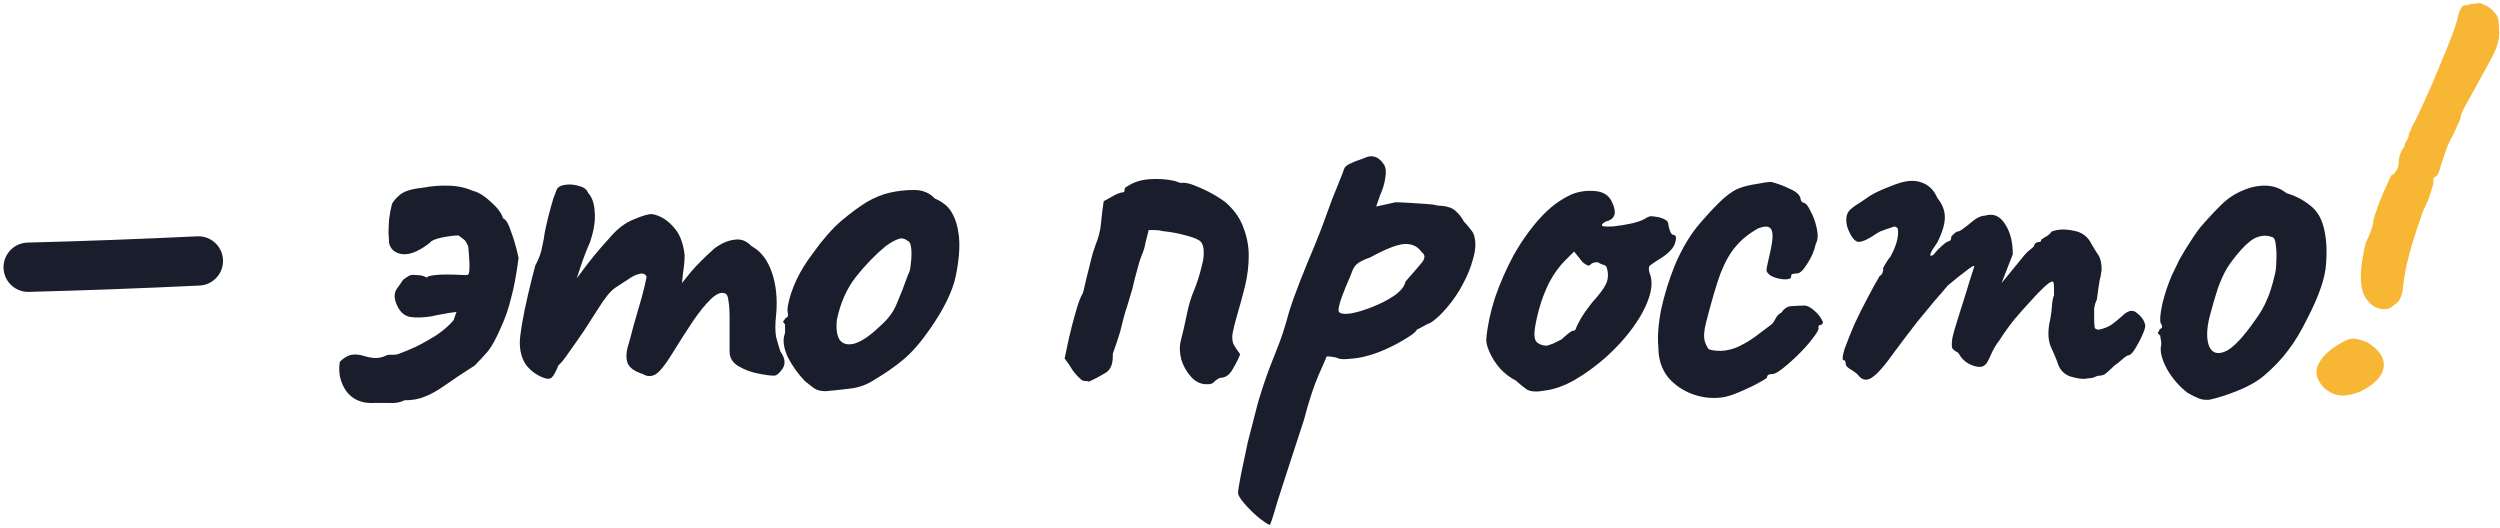
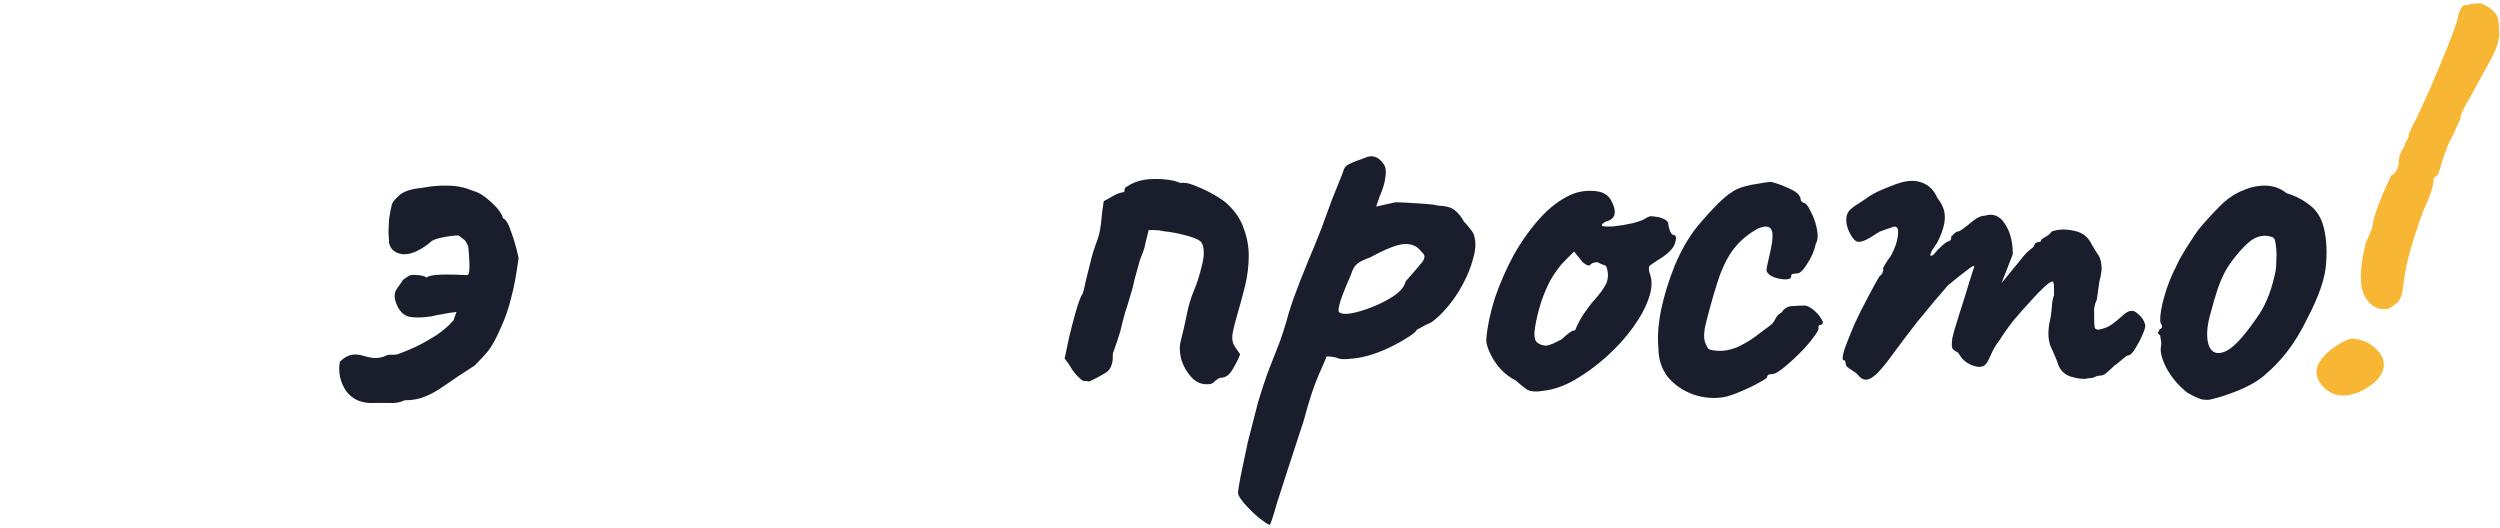
<svg xmlns="http://www.w3.org/2000/svg" width="355" height="75" viewBox="0 0 355 75" fill="none">
-   <path d="M4 37.948C12.074 37.737 20.117 37.438 28.17 37.052" stroke="#1A1D2B" stroke-width="7" stroke-linecap="round" />
  <path d="M339.153 43.845C337.734 44.099 336.62 43.516 335.809 42.097C334.999 40.628 335.049 38.07 335.961 34.422C336.265 33.814 336.519 33.232 336.721 32.674C336.924 32.066 337.025 31.585 337.025 31.23C337.228 30.572 337.481 29.812 337.785 28.951C338.14 28.039 338.494 27.203 338.849 26.443C339.204 25.632 339.457 25.1 339.609 24.847C339.812 24.847 340.014 24.67 340.217 24.315C340.47 23.96 340.597 23.606 340.597 23.251C340.597 22.846 340.673 22.39 340.825 21.883C341.027 21.377 341.23 21.022 341.433 20.82C341.433 20.566 341.534 20.288 341.737 19.984C341.939 19.68 342.041 19.426 342.041 19.224C342.041 19.021 342.091 18.844 342.193 18.692C342.345 18.54 342.421 18.362 342.421 18.16C342.877 17.349 343.459 16.159 344.168 14.588C344.928 12.967 345.663 11.27 346.372 9.497C347.132 7.723 347.765 6.153 348.272 4.785C348.779 3.417 349.032 2.581 349.032 2.277C349.133 1.872 349.285 1.492 349.488 1.137C349.691 0.783 349.995 0.656 350.4 0.757C350.603 0.605 350.907 0.529 351.312 0.529C351.717 0.479 352.021 0.453 352.224 0.453C352.224 0.453 352.452 0.555 352.908 0.757C353.364 0.96 353.769 1.264 354.124 1.669C354.529 2.024 354.757 2.505 354.807 3.113C354.858 3.721 354.883 4.329 354.883 4.937C354.833 5.9 354.478 6.989 353.82 8.205C353.161 9.421 352.426 10.763 351.616 12.232C351.109 13.195 350.603 14.107 350.096 14.968C349.64 15.829 349.412 16.361 349.412 16.564C349.412 16.767 349.311 17.07 349.108 17.476C348.905 17.881 348.677 18.388 348.424 18.996C348.12 19.502 347.816 20.11 347.512 20.82C347.259 21.529 347.031 22.187 346.828 22.795C346.626 23.353 346.524 23.707 346.524 23.859C346.474 24.062 346.398 24.265 346.296 24.467C346.246 24.67 346.119 24.872 345.916 25.075C345.714 25.075 345.587 25.227 345.536 25.531C345.536 25.784 345.536 25.911 345.536 25.911C345.536 26.114 345.41 26.595 345.156 27.355C344.954 28.064 344.599 28.925 344.092 29.939C343.13 32.624 342.446 34.777 342.041 36.398C341.635 37.969 341.382 39.311 341.281 40.426C341.179 41.642 340.901 42.477 340.445 42.933C339.989 43.339 339.558 43.643 339.153 43.845ZM335.125 55.624C334.061 56.03 333.175 56.207 332.466 56.156C331.756 56.156 330.971 55.827 330.11 55.168C329.097 54.155 328.742 53.142 329.046 52.129C329.401 51.065 330.312 50.051 331.782 49.089C332.795 48.43 333.529 48.101 333.985 48.101C334.492 48.05 335.227 48.228 336.189 48.633C337.912 49.697 338.672 50.887 338.469 52.205C338.266 53.471 337.152 54.611 335.125 55.624Z" fill="#F7B633" />
  <path d="M313.74 56.764C313.081 56.815 312.549 56.739 312.144 56.536C311.739 56.384 311.232 56.131 310.624 55.776C309.51 54.915 308.572 53.851 307.812 52.585C307.103 51.318 306.774 50.254 306.824 49.393C306.926 48.937 306.926 48.532 306.824 48.177C306.774 47.822 306.748 47.645 306.748 47.645C306.444 47.392 306.343 47.24 306.444 47.189C306.546 47.088 306.622 46.936 306.672 46.733C307.078 46.632 307.128 46.353 306.824 45.897C306.672 45.492 306.748 44.58 307.052 43.161C307.407 41.692 307.863 40.325 308.42 39.058C308.674 38.501 309.028 37.766 309.484 36.854C309.991 35.942 310.548 35.03 311.156 34.118C311.764 33.156 312.321 32.396 312.828 31.839C313.942 30.572 314.93 29.534 315.792 28.723C316.704 27.912 317.717 27.304 318.831 26.899C319.845 26.494 320.858 26.316 321.871 26.367C322.935 26.418 323.872 26.772 324.683 27.431C325.899 27.786 326.988 28.343 327.951 29.103C328.913 29.812 329.572 30.825 329.926 32.143C330.332 33.612 330.458 35.36 330.306 37.386C330.205 39.362 329.344 41.92 327.723 45.061C326.76 47.037 325.797 48.633 324.835 49.849C323.923 51.065 322.808 52.23 321.491 53.345C320.529 54.155 319.287 54.864 317.767 55.472C316.248 56.08 314.905 56.511 313.74 56.764ZM320.351 45.289C321.01 44.377 321.516 43.491 321.871 42.63C322.276 41.768 322.656 40.578 323.011 39.058C323.163 38.501 323.239 37.817 323.239 37.006C323.29 36.196 323.264 35.461 323.163 34.802C323.112 34.093 322.935 33.713 322.631 33.662C321.972 33.409 321.288 33.409 320.579 33.662C319.921 33.865 319.135 34.473 318.223 35.486C317.413 36.398 316.754 37.259 316.248 38.07C315.792 38.83 315.361 39.767 314.956 40.882C314.601 41.946 314.196 43.339 313.74 45.061C313.335 46.733 313.309 48.076 313.664 49.089C314.069 50.102 314.829 50.381 315.944 49.925C317.058 49.469 318.527 47.924 320.351 45.289Z" fill="#1A1D2B" />
  <path d="M263.857 53.268C263.705 53.066 263.376 52.812 262.869 52.508C262.363 52.204 262.11 51.951 262.11 51.748C262.11 51.647 262.084 51.52 262.034 51.368C262.034 51.217 261.932 51.141 261.73 51.141C261.578 50.989 261.654 50.431 261.958 49.469C262.312 48.506 262.768 47.366 263.325 46.049C263.933 44.732 264.567 43.465 265.225 42.249C265.884 40.983 266.441 39.969 266.897 39.21C267.15 39.058 267.302 38.855 267.353 38.602C267.454 38.298 267.454 38.146 267.353 38.146C267.353 38.146 267.48 37.918 267.733 37.462C268.037 36.955 268.265 36.626 268.417 36.474C268.822 35.765 269.126 35.055 269.329 34.346C269.532 33.586 269.582 32.953 269.481 32.446C269.278 32.193 269.05 32.117 268.797 32.218C268.544 32.32 268.417 32.37 268.417 32.37C268.214 32.421 267.91 32.522 267.505 32.674C267.15 32.776 266.821 32.928 266.517 33.13C265.352 33.941 264.491 34.346 263.933 34.346C263.427 34.346 262.92 33.738 262.414 32.522C262.211 31.965 262.135 31.433 262.186 30.926C262.236 30.42 262.439 30.015 262.793 29.71C263.199 29.356 263.705 29.001 264.313 28.647C264.921 28.241 265.327 27.963 265.529 27.811C266.086 27.456 266.872 27.076 267.885 26.671C268.898 26.265 269.506 26.038 269.709 25.987C271.026 25.581 272.141 25.581 273.053 25.987C273.964 26.341 274.648 27.051 275.104 28.115C275.814 28.976 276.168 29.888 276.168 30.85C276.168 31.813 275.814 33.004 275.104 34.422L274.344 35.562C274.091 36.069 274.04 36.322 274.192 36.322C274.395 36.322 274.623 36.145 274.876 35.79C275.028 35.587 275.332 35.283 275.788 34.878C276.244 34.473 276.548 34.27 276.7 34.27C276.7 34.27 276.751 34.245 276.852 34.194C277.004 34.143 277.08 33.941 277.08 33.586C277.232 33.434 277.384 33.282 277.536 33.13C277.739 32.978 277.84 32.902 277.84 32.902C278.043 32.902 278.296 32.801 278.6 32.598C278.955 32.345 279.537 31.889 280.348 31.23C280.905 30.825 281.412 30.622 281.868 30.622C283.033 30.268 283.97 30.648 284.679 31.762C285.439 32.877 285.819 34.321 285.819 36.094L284.223 40.197L286.959 36.854C287.263 36.449 287.567 36.094 287.871 35.79C288.226 35.486 288.53 35.233 288.783 35.03C288.884 34.675 289.036 34.473 289.239 34.422C289.442 34.371 289.543 34.346 289.543 34.346C289.543 34.346 289.594 34.346 289.695 34.346C289.796 34.295 289.847 34.194 289.847 34.042C290.1 33.839 290.379 33.662 290.683 33.51C290.987 33.307 291.19 33.105 291.291 32.902C292.152 32.548 293.191 32.497 294.407 32.75C295.622 32.953 296.484 33.586 296.99 34.65C297.345 35.258 297.674 35.79 297.978 36.246C298.282 36.702 298.434 37.386 298.434 38.298C298.333 39.058 298.232 39.59 298.13 39.894C298.08 40.197 298.029 40.527 297.978 40.882C297.928 41.185 297.852 41.743 297.75 42.553C297.548 42.959 297.421 43.389 297.37 43.845C297.37 44.301 297.37 44.732 297.37 45.137C297.37 45.796 297.396 46.252 297.446 46.505C297.497 46.708 297.7 46.809 298.054 46.809C298.763 46.657 299.346 46.429 299.802 46.125C300.309 45.77 300.866 45.314 301.474 44.757C302.234 44.048 302.892 43.947 303.45 44.453C304.058 44.909 304.438 45.441 304.59 46.049C304.691 46.252 304.59 46.708 304.286 47.417C303.982 48.126 303.627 48.81 303.222 49.469C302.816 50.127 302.487 50.457 302.234 50.457C302.082 50.457 301.778 50.659 301.322 51.065C300.866 51.47 300.511 51.748 300.258 51.9C299.903 52.255 299.549 52.584 299.194 52.888C298.89 53.192 298.535 53.344 298.13 53.344C297.928 53.344 297.674 53.42 297.37 53.572C297.117 53.674 296.813 53.724 296.458 53.724C295.952 53.876 295.166 53.8 294.103 53.496C293.089 53.192 292.431 52.483 292.127 51.368C291.924 50.811 291.62 50.102 291.215 49.241C290.86 48.379 290.784 47.316 290.987 46.049C291.189 45.137 291.316 44.301 291.367 43.541C291.417 42.781 291.519 42.249 291.671 41.945C291.671 41.793 291.671 41.439 291.671 40.882C291.671 40.273 291.595 39.969 291.443 39.969C291.24 39.969 290.86 40.223 290.303 40.73C289.746 41.236 289.087 41.92 288.327 42.781C287.567 43.592 286.782 44.478 285.971 45.441C285.211 46.404 284.527 47.366 283.92 48.329C283.464 48.886 283.058 49.57 282.704 50.381C282.349 51.191 282.096 51.647 281.944 51.748C281.589 52.154 280.981 52.204 280.12 51.9C279.309 51.596 278.701 51.115 278.296 50.457C278.144 50.153 277.967 49.975 277.764 49.925C277.561 49.823 277.384 49.671 277.232 49.469C277.131 49.215 277.131 48.734 277.232 48.025C277.384 47.316 277.713 46.176 278.22 44.605C278.777 42.883 279.259 41.337 279.664 39.969C280.12 38.551 280.348 37.842 280.348 37.842C280.348 37.639 279.968 37.842 279.208 38.45C278.448 39.007 277.561 39.716 276.548 40.578C276.092 41.135 275.484 41.844 274.724 42.705C274.015 43.566 273.179 44.58 272.217 45.745C271.305 46.91 270.266 48.278 269.101 49.849C267.632 51.926 266.517 53.192 265.757 53.648C265.048 54.104 264.415 53.978 263.857 53.268Z" fill="#1A1D2B" />
  <path d="M244.84 56.384C243.371 56.638 241.902 56.511 240.433 56.004C239.014 55.498 237.824 54.687 236.861 53.573C235.949 52.407 235.493 51.014 235.493 49.393C235.341 47.873 235.468 46.075 235.873 43.998C236.329 41.87 236.988 39.742 237.849 37.614C238.761 35.486 239.799 33.688 240.965 32.219C241.978 31.003 242.991 29.888 244.004 28.875C245.018 27.862 245.929 27.178 246.74 26.823C247.449 26.519 248.311 26.291 249.324 26.139C250.388 25.936 251.122 25.835 251.528 25.835C252.338 26.038 253.225 26.367 254.187 26.823C255.201 27.279 255.707 27.811 255.707 28.419C255.707 28.419 255.758 28.495 255.859 28.647C256.011 28.748 256.087 28.799 256.087 28.799C256.391 28.799 256.72 29.179 257.075 29.939C257.48 30.648 257.784 31.484 257.987 32.447C258.19 33.358 258.139 34.093 257.835 34.65C257.632 35.613 257.227 36.55 256.619 37.462C256.062 38.374 255.581 38.83 255.175 38.83C254.973 38.83 254.77 38.855 254.567 38.906C254.415 38.906 254.339 39.033 254.339 39.286C254.339 39.539 254.061 39.666 253.503 39.666C252.997 39.666 252.465 39.565 251.908 39.362C251.35 39.159 250.996 38.855 250.844 38.45C250.844 38.197 250.894 37.867 250.996 37.462C251.097 37.057 251.249 36.373 251.452 35.41C251.756 33.992 251.781 33.054 251.528 32.599C251.274 32.092 250.641 32.041 249.628 32.447C248.361 33.156 247.323 33.992 246.512 34.954C245.701 35.866 244.967 37.158 244.308 38.83C243.7 40.502 243.016 42.832 242.256 45.821C241.952 46.987 241.902 47.898 242.104 48.557C242.358 49.216 242.56 49.57 242.712 49.621C243.422 49.824 244.182 49.874 244.992 49.773C245.853 49.621 246.563 49.393 247.12 49.089C247.931 48.684 248.64 48.253 249.248 47.797C249.906 47.291 250.616 46.759 251.376 46.201C251.629 46.049 251.857 45.771 252.06 45.365C252.262 44.909 252.566 44.58 252.971 44.377C253.377 43.77 253.883 43.466 254.491 43.466C255.15 43.415 255.783 43.39 256.391 43.39C256.796 43.491 257.227 43.744 257.683 44.15C258.139 44.555 258.468 44.96 258.671 45.365C258.924 45.72 258.899 45.973 258.595 46.125C258.392 46.125 258.266 46.201 258.215 46.353C258.215 46.455 258.215 46.505 258.215 46.505C258.316 46.708 258.088 47.164 257.531 47.873C257.024 48.582 256.366 49.342 255.555 50.153C254.745 50.964 253.959 51.673 253.199 52.281C252.49 52.838 251.984 53.117 251.68 53.117C251.173 53.117 250.92 53.269 250.92 53.573C250.92 53.674 250.54 53.927 249.78 54.333C249.07 54.738 248.235 55.143 247.272 55.548C246.36 55.954 245.549 56.232 244.84 56.384Z" fill="#1A1D2B" />
  <path d="M219.264 55.473C218.2 55.675 217.389 55.625 216.832 55.321C216.325 54.966 215.794 54.535 215.236 54.029C214.426 53.623 213.691 53.066 213.032 52.357C212.374 51.597 211.867 50.812 211.513 50.001C211.158 49.191 211.006 48.557 211.057 48.101C211.209 46.328 211.614 44.403 212.273 42.326C212.982 40.249 213.868 38.222 214.932 36.246C216.047 34.271 217.288 32.523 218.656 31.003C220.074 29.432 221.594 28.293 223.215 27.583C224.229 27.178 225.318 27.026 226.483 27.127C227.648 27.229 228.434 27.71 228.839 28.571C229.599 30.04 229.422 30.978 228.307 31.383C228.155 31.383 227.978 31.459 227.775 31.611C227.572 31.712 227.471 31.864 227.471 32.067C227.674 32.168 228.231 32.194 229.143 32.143C230.055 32.041 230.967 31.89 231.879 31.687C232.841 31.434 233.475 31.18 233.779 30.927C234.082 30.775 234.31 30.699 234.462 30.699C234.614 30.699 234.994 30.75 235.602 30.851C236.464 31.104 236.894 31.408 236.894 31.763C236.894 31.965 236.97 32.295 237.122 32.751C237.274 33.156 237.452 33.359 237.654 33.359C238.009 33.409 238.085 33.764 237.882 34.423C237.73 35.081 237.148 35.765 236.134 36.474C235.172 37.082 234.564 37.488 234.31 37.69C234.108 37.842 234.082 38.197 234.234 38.754C234.64 39.717 234.614 40.882 234.158 42.25C233.703 43.618 232.943 45.036 231.879 46.505C230.815 47.975 229.548 49.368 228.079 50.685C226.661 51.952 225.166 53.041 223.595 53.953C222.076 54.814 220.632 55.321 219.264 55.473ZM219.492 49.089C219.694 49.089 220.049 48.988 220.556 48.785C221.062 48.532 221.468 48.329 221.772 48.177C221.974 47.975 222.228 47.747 222.532 47.493C222.886 47.19 223.165 47.012 223.367 46.962C223.57 46.962 223.697 46.886 223.747 46.733C223.798 46.531 223.975 46.151 224.279 45.594C224.583 44.986 225.191 44.099 226.103 42.934C227.116 41.819 227.775 40.933 228.079 40.274C228.383 39.565 228.408 38.805 228.155 37.994C228.104 37.792 227.952 37.665 227.699 37.614C227.496 37.564 227.218 37.437 226.863 37.234C226.357 37.234 226.002 37.361 225.799 37.614C225.647 37.817 225.293 37.69 224.735 37.234L223.519 35.715L222.228 37.006C221.417 37.817 220.682 38.83 220.024 40.046C219.416 41.262 218.935 42.503 218.58 43.77C218.225 45.036 217.997 46.151 217.896 47.114C217.845 47.873 217.972 48.38 218.276 48.633C218.58 48.887 218.985 49.039 219.492 49.089Z" fill="#1A1D2B" />
  <path d="M180.289 74.547C179.934 74.395 179.377 74.015 178.617 73.407C177.907 72.799 177.249 72.14 176.641 71.431C176.084 70.773 175.805 70.291 175.805 69.987C175.805 69.683 175.932 68.873 176.185 67.555C176.438 66.289 176.768 64.719 177.173 62.844C177.629 61.02 178.11 59.146 178.617 57.221C179.174 55.346 179.731 53.674 180.289 52.205C180.39 51.952 180.719 51.116 181.276 49.697C181.884 48.228 182.467 46.455 183.024 44.378C183.43 43.06 183.962 41.566 184.62 39.894C185.279 38.222 185.963 36.55 186.672 34.879C187.381 33.156 187.964 31.636 188.42 30.319C188.876 29.002 189.382 27.685 189.94 26.367C190.497 25 190.801 24.214 190.852 24.012C190.953 23.708 191.231 23.454 191.687 23.252C192.194 22.998 192.701 22.796 193.207 22.644C193.714 22.441 194.043 22.314 194.195 22.264C195.107 22.01 195.892 22.39 196.551 23.404C196.804 23.86 196.855 24.493 196.703 25.303C196.602 26.063 196.348 26.899 195.943 27.811L195.411 29.331L198.147 28.723C198.603 28.723 199.236 28.748 200.047 28.799C200.857 28.85 201.643 28.901 202.402 28.951C203.213 29.002 203.77 29.078 204.074 29.179C205.29 29.23 206.126 29.458 206.582 29.863C207.089 30.268 207.519 30.8 207.874 31.459C208.127 31.712 208.431 32.067 208.786 32.523C209.141 32.928 209.343 33.333 209.394 33.739C209.596 34.6 209.52 35.613 209.166 36.778C208.862 37.944 208.381 39.134 207.722 40.35C207.114 41.515 206.379 42.605 205.518 43.618C204.708 44.58 203.922 45.315 203.162 45.822C202.656 46.024 202.2 46.252 201.795 46.505C201.389 46.708 201.187 46.809 201.187 46.809C201.136 47.063 200.604 47.493 199.591 48.101C198.628 48.709 197.488 49.292 196.171 49.849C194.904 50.356 193.765 50.685 192.751 50.837C192.397 50.888 191.89 50.938 191.232 50.989C190.573 51.04 190.066 50.964 189.712 50.761C189.154 50.66 188.774 50.609 188.572 50.609C188.369 50.609 188.268 50.71 188.268 50.913C188.217 51.014 187.862 51.825 187.204 53.345C186.545 54.865 185.861 56.967 185.152 59.652C184.189 62.591 183.404 64.997 182.796 66.872C182.188 68.797 181.707 70.291 181.352 71.355C181.048 72.419 180.82 73.179 180.668 73.635C180.516 74.142 180.39 74.446 180.289 74.547ZM190.092 44.226C190.244 44.53 190.776 44.631 191.687 44.53C192.599 44.378 193.638 44.074 194.803 43.618C195.968 43.162 197.007 42.63 197.919 42.022C198.881 41.363 199.439 40.679 199.591 39.97C200.705 38.704 201.491 37.792 201.947 37.234C202.402 36.626 202.377 36.145 201.871 35.791C201.313 34.98 200.503 34.6 199.439 34.651C198.426 34.701 196.804 35.334 194.575 36.55C193.714 36.854 193.131 37.133 192.827 37.386C192.523 37.589 192.27 37.918 192.067 38.374C191.915 38.83 191.611 39.565 191.156 40.578C190.7 41.693 190.396 42.529 190.244 43.086C190.092 43.643 190.041 44.023 190.092 44.226Z" fill="#1A1D2B" />
  <path d="M171.545 54.56C170.633 54.611 169.848 54.282 169.189 53.572C168.531 52.863 168.049 52.027 167.745 51.064C167.492 50.051 167.467 49.165 167.669 48.405C167.973 47.239 168.252 46.024 168.505 44.757C168.759 43.44 169.113 42.249 169.569 41.185C169.721 40.831 169.899 40.349 170.101 39.742C170.304 39.133 170.481 38.5 170.633 37.842C170.836 37.132 170.937 36.474 170.937 35.866C170.937 35.461 170.886 35.106 170.785 34.802C170.684 34.498 170.507 34.27 170.253 34.118C169.848 33.865 169.139 33.611 168.125 33.358C167.163 33.105 166.175 32.927 165.162 32.826C164.807 32.725 164.427 32.674 164.022 32.674C163.667 32.674 163.363 32.674 163.11 32.674C162.958 33.282 162.806 33.89 162.654 34.498C162.553 35.106 162.375 35.688 162.122 36.246C161.919 36.752 161.742 37.31 161.59 37.918C161.438 38.475 161.286 39.032 161.134 39.59C160.931 40.552 160.703 41.413 160.45 42.173C160.247 42.883 160.019 43.617 159.766 44.377C159.564 45.086 159.336 45.973 159.082 47.037C158.93 47.543 158.778 48.025 158.626 48.481C158.474 48.937 158.297 49.443 158.094 50.001C158.044 50.102 158.018 50.203 158.018 50.304C158.018 50.406 158.018 50.507 158.018 50.608C158.018 51.774 157.664 52.559 156.954 52.964C156.296 53.37 155.536 53.775 154.675 54.18C154.523 54.13 154.345 54.104 154.143 54.104C153.991 54.104 153.839 54.079 153.687 54.028C153.18 53.623 152.724 53.142 152.319 52.584C151.964 51.976 151.584 51.419 151.179 50.912C151.331 50.254 151.534 49.291 151.787 48.025C152.091 46.708 152.42 45.441 152.775 44.225C153.129 42.959 153.459 42.097 153.763 41.641C153.813 41.54 153.965 40.907 154.219 39.742C154.523 38.526 154.801 37.411 155.055 36.398C155.156 35.992 155.257 35.663 155.359 35.41C155.46 35.106 155.536 34.878 155.587 34.726C155.992 33.763 156.245 32.75 156.346 31.686C156.448 30.572 156.574 29.533 156.726 28.57C157.182 28.317 157.638 28.064 158.094 27.811C158.601 27.507 159.108 27.329 159.614 27.279C159.665 27.177 159.69 27.076 159.69 26.975C159.69 26.873 159.715 26.772 159.766 26.671C160.729 25.961 161.843 25.556 163.11 25.455C164.427 25.354 165.643 25.43 166.758 25.683C166.91 25.733 167.061 25.784 167.213 25.835C167.365 25.885 167.517 25.936 167.669 25.987C168.227 25.885 168.961 26.037 169.873 26.443C170.785 26.797 171.672 27.228 172.533 27.735C173.394 28.241 174.002 28.672 174.357 29.026C175.471 30.09 176.231 31.256 176.637 32.522C177.093 33.738 177.321 35.005 177.321 36.322C177.321 37.74 177.143 39.184 176.789 40.653C176.434 42.072 176.054 43.465 175.649 44.833C175.345 45.897 175.142 46.708 175.041 47.265C174.939 47.822 174.965 48.329 175.117 48.785C175.319 49.19 175.649 49.697 176.105 50.304C175.902 50.862 175.547 51.571 175.041 52.432C174.585 53.243 174.002 53.648 173.293 53.648C172.989 53.749 172.71 53.927 172.457 54.18C172.254 54.434 171.95 54.56 171.545 54.56Z" fill="#1A1D2B" />
-   <path d="M117.249 55.548C116.591 55.548 116.059 55.422 115.653 55.168C115.299 54.915 114.843 54.56 114.286 54.104C113.323 53.091 112.538 52.002 111.93 50.837C111.372 49.671 111.17 48.658 111.322 47.797C111.474 47.392 111.524 47.012 111.474 46.657C111.474 46.252 111.474 46.049 111.474 46.049C111.22 45.796 111.144 45.644 111.246 45.593C111.347 45.492 111.448 45.34 111.55 45.137C111.854 45.137 111.955 44.858 111.854 44.301C111.752 43.896 111.904 43.035 112.31 41.718C112.766 40.35 113.374 39.058 114.134 37.842C114.438 37.335 114.893 36.677 115.501 35.866C116.109 35.005 116.768 34.169 117.477 33.358C118.237 32.497 118.921 31.813 119.529 31.306C120.796 30.243 121.961 29.381 123.025 28.723C124.139 28.064 125.254 27.608 126.368 27.355C127.483 27.102 128.623 26.975 129.788 26.975C131.004 26.975 131.992 27.38 132.752 28.191C133.917 28.697 134.728 29.381 135.184 30.243C135.69 31.104 136.02 32.218 136.172 33.586C136.323 35.106 136.172 36.981 135.716 39.21C135.26 41.388 134.018 43.921 131.992 46.809C130.725 48.633 129.484 50.051 128.268 51.065C127.052 52.078 125.71 53.015 124.241 53.876C123.177 54.586 122.037 55.016 120.821 55.168C119.605 55.32 118.414 55.447 117.249 55.548ZM125.001 46.277C126.115 45.315 126.9 44.251 127.356 43.085C127.863 41.92 128.395 40.552 128.952 38.982C129.155 38.678 129.281 38.171 129.332 37.462C129.433 36.753 129.459 36.069 129.408 35.41C129.357 34.701 129.18 34.295 128.876 34.194C128.42 33.84 127.964 33.764 127.508 33.966C127.052 34.118 126.47 34.447 125.76 34.954C124.241 36.221 122.822 37.69 121.505 39.362C120.238 40.983 119.352 42.984 118.845 45.365C118.693 46.632 118.82 47.594 119.225 48.253C119.681 48.861 120.39 49.038 121.353 48.785C122.366 48.481 123.582 47.645 125.001 46.277Z" fill="#1A1D2B" />
-   <path d="M77.004 53.572C76.042 53.167 75.257 52.559 74.649 51.748C74.091 50.887 73.813 49.849 73.813 48.633C73.813 48.126 73.914 47.265 74.117 46.049C74.319 44.833 74.598 43.465 74.953 41.945C75.307 40.425 75.662 39.007 76.016 37.69C76.523 36.778 76.853 35.866 77.004 34.954C77.207 34.042 77.308 33.485 77.308 33.282C77.41 32.674 77.587 31.863 77.84 30.85C78.094 29.837 78.347 28.925 78.6 28.114C78.904 27.253 79.107 26.772 79.208 26.671C79.462 26.417 79.892 26.265 80.5 26.215C81.108 26.164 81.716 26.24 82.324 26.443C82.932 26.595 83.337 26.924 83.54 27.43C84.097 28.038 84.401 28.95 84.452 30.166C84.553 31.382 84.325 32.801 83.768 34.422C83.312 35.435 82.856 36.626 82.4 37.994C81.944 39.361 81.539 40.628 81.184 41.793C80.88 42.908 80.703 43.668 80.652 44.073L77.916 43.997C78.778 43.186 79.588 42.35 80.348 41.489C81.108 40.577 81.665 39.868 82.02 39.361C82.881 38.196 83.616 37.234 84.224 36.474C84.882 35.663 85.718 34.7 86.732 33.586C87.745 32.421 88.834 31.61 89.999 31.154C91.165 30.648 92.026 30.394 92.583 30.394C93.698 30.597 94.686 31.18 95.547 32.142C96.459 33.054 97.016 34.422 97.219 36.246C97.219 36.955 97.143 37.791 96.991 38.754C96.889 39.716 96.839 40.197 96.839 40.197C96.839 40.197 97.244 39.691 98.055 38.678C98.916 37.664 100.056 36.524 101.474 35.258C102.437 34.549 103.374 34.143 104.286 34.042C105.198 33.89 106.008 34.194 106.718 34.954C108.035 35.663 108.997 36.904 109.605 38.678C110.213 40.451 110.416 42.452 110.213 44.681C110.061 45.998 110.061 47.062 110.213 47.873C110.416 48.633 110.619 49.316 110.821 49.925C111.48 50.836 111.581 51.647 111.125 52.356C110.669 53.015 110.264 53.344 109.909 53.344C109.403 53.344 108.643 53.243 107.63 53.04C106.616 52.837 105.679 52.483 104.818 51.976C104.007 51.47 103.602 50.786 103.602 49.925V45.213C103.602 44.098 103.551 43.288 103.45 42.781C103.399 42.224 103.273 41.869 103.07 41.717C102.513 41.413 101.829 41.641 101.018 42.401C100.208 43.161 99.321 44.25 98.359 45.669C97.447 47.037 96.459 48.582 95.395 50.304C94.432 51.875 93.647 52.837 93.039 53.192C92.431 53.496 91.848 53.471 91.291 53.116C90.177 52.761 89.467 52.28 89.163 51.672C88.91 51.014 88.885 50.279 89.087 49.468C89.341 48.607 89.645 47.493 89.999 46.125C90.404 44.757 90.784 43.44 91.139 42.173C91.494 40.856 91.722 39.893 91.823 39.285C91.62 38.88 91.266 38.754 90.759 38.906C90.303 39.007 89.822 39.235 89.315 39.589C88.707 39.995 88.049 40.425 87.34 40.881C86.681 41.337 85.896 42.3 84.984 43.769C84.376 44.732 83.692 45.795 82.932 46.961C82.172 48.075 81.463 49.089 80.804 50.001C80.196 50.912 79.689 51.546 79.284 51.9C78.93 52.812 78.6 53.395 78.296 53.648C77.992 53.851 77.562 53.825 77.004 53.572Z" fill="#1A1D2B" />
  <path d="M53.196 57.221C51.423 57.322 50.08 56.765 49.168 55.549C48.307 54.282 48.003 52.889 48.257 51.369C48.814 50.812 49.371 50.483 49.928 50.381C50.486 50.28 51.144 50.356 51.904 50.609C52.462 50.761 52.943 50.837 53.348 50.837C53.753 50.837 54.159 50.761 54.564 50.609C54.919 50.407 55.273 50.331 55.628 50.381C56.033 50.381 56.312 50.356 56.464 50.305C57.173 50.052 58.034 49.697 59.047 49.241C60.061 48.735 61.049 48.177 62.011 47.569C62.974 46.911 63.759 46.227 64.367 45.518C64.418 45.467 64.468 45.34 64.519 45.138C64.62 44.884 64.722 44.606 64.823 44.302C64.215 44.352 63.556 44.454 62.847 44.606C62.189 44.707 61.682 44.808 61.327 44.91C60.061 45.112 58.997 45.138 58.136 44.986C57.274 44.783 56.641 44.124 56.236 43.01C55.932 42.199 55.983 41.515 56.388 40.958C56.793 40.401 57.072 39.995 57.224 39.742C57.629 39.438 57.933 39.236 58.136 39.134C58.338 39.033 58.668 39.008 59.123 39.058C59.377 39.058 59.63 39.084 59.883 39.134C60.137 39.185 60.39 39.286 60.643 39.438C60.593 39.286 60.973 39.16 61.783 39.058C62.645 38.957 64.038 38.957 65.963 39.058C66.013 39.058 66.064 39.058 66.115 39.058C66.165 39.058 66.216 39.058 66.267 39.058C66.52 39.058 66.647 38.805 66.647 38.298C66.698 37.741 66.647 36.652 66.495 35.031C66.292 34.473 66.064 34.119 65.811 33.967C65.608 33.815 65.38 33.637 65.127 33.435C64.468 33.435 63.658 33.536 62.695 33.739C61.783 33.941 61.251 34.169 61.099 34.423C59.58 35.639 58.262 36.196 57.148 36.094C56.084 35.943 55.45 35.411 55.248 34.499C55.248 34.245 55.222 33.815 55.172 33.207C55.172 32.599 55.197 31.915 55.248 31.155C55.349 30.395 55.476 29.711 55.628 29.103C55.678 28.799 56.008 28.369 56.616 27.811C57.224 27.203 58.338 26.823 59.959 26.671C61.277 26.418 62.518 26.317 63.683 26.367C64.848 26.367 66.039 26.621 67.255 27.127C68.015 27.33 68.851 27.862 69.763 28.723C70.674 29.534 71.232 30.294 71.434 31.003C71.84 31.155 72.22 31.788 72.574 32.903C72.98 33.967 73.334 35.208 73.638 36.627C73.334 38.957 72.98 40.857 72.574 42.326C72.22 43.795 71.738 45.188 71.13 46.505C70.472 48.025 69.864 49.14 69.307 49.849C68.749 50.508 68.116 51.192 67.407 51.901C65.583 53.066 64.139 54.029 63.075 54.789C62.062 55.498 61.15 56.005 60.339 56.309C59.529 56.663 58.566 56.841 57.452 56.841C56.844 57.145 56.135 57.271 55.324 57.221C54.564 57.221 53.855 57.221 53.196 57.221Z" fill="#1A1D2B" />
</svg>